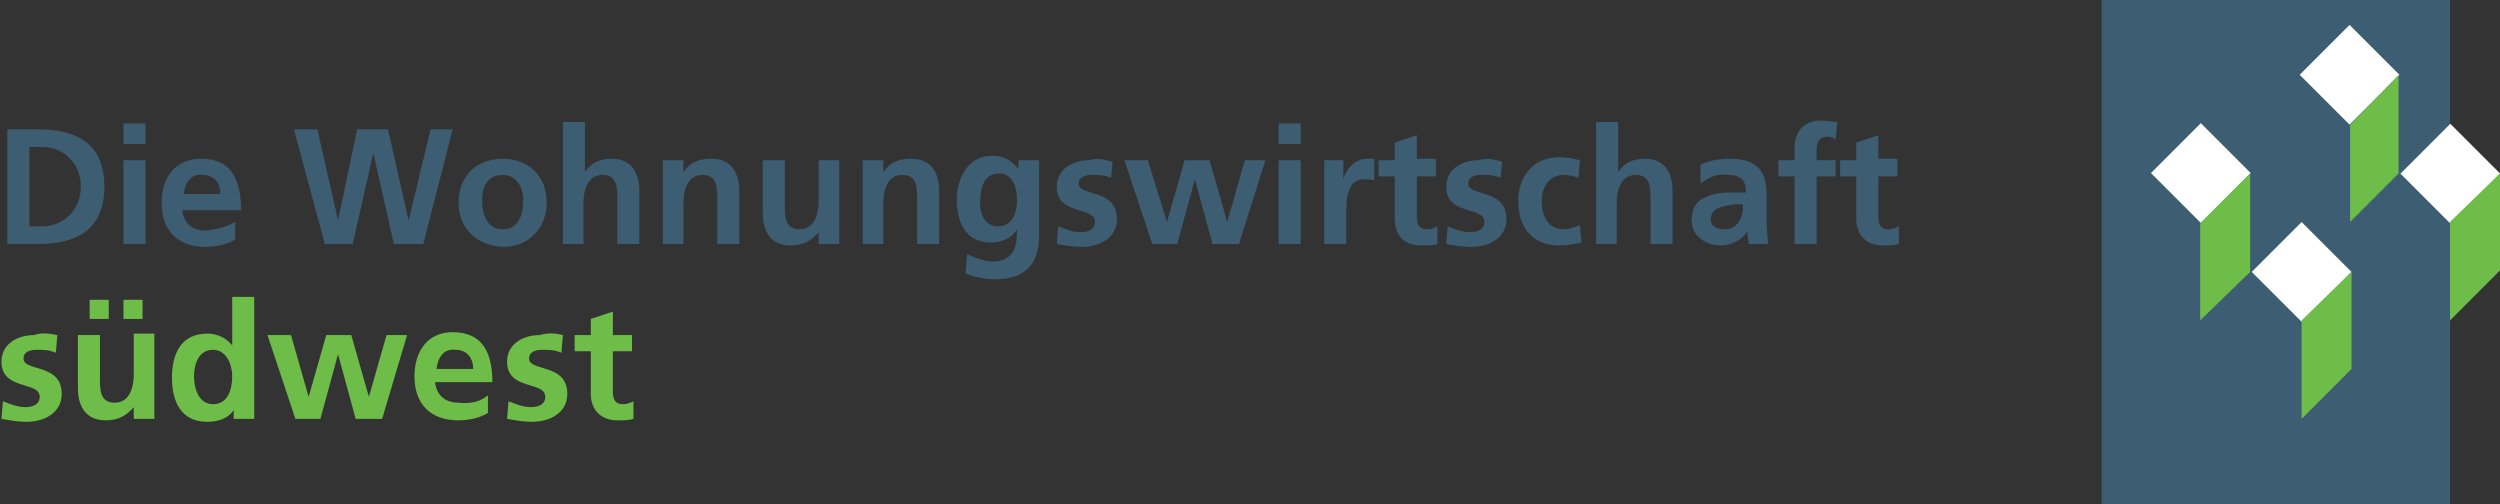
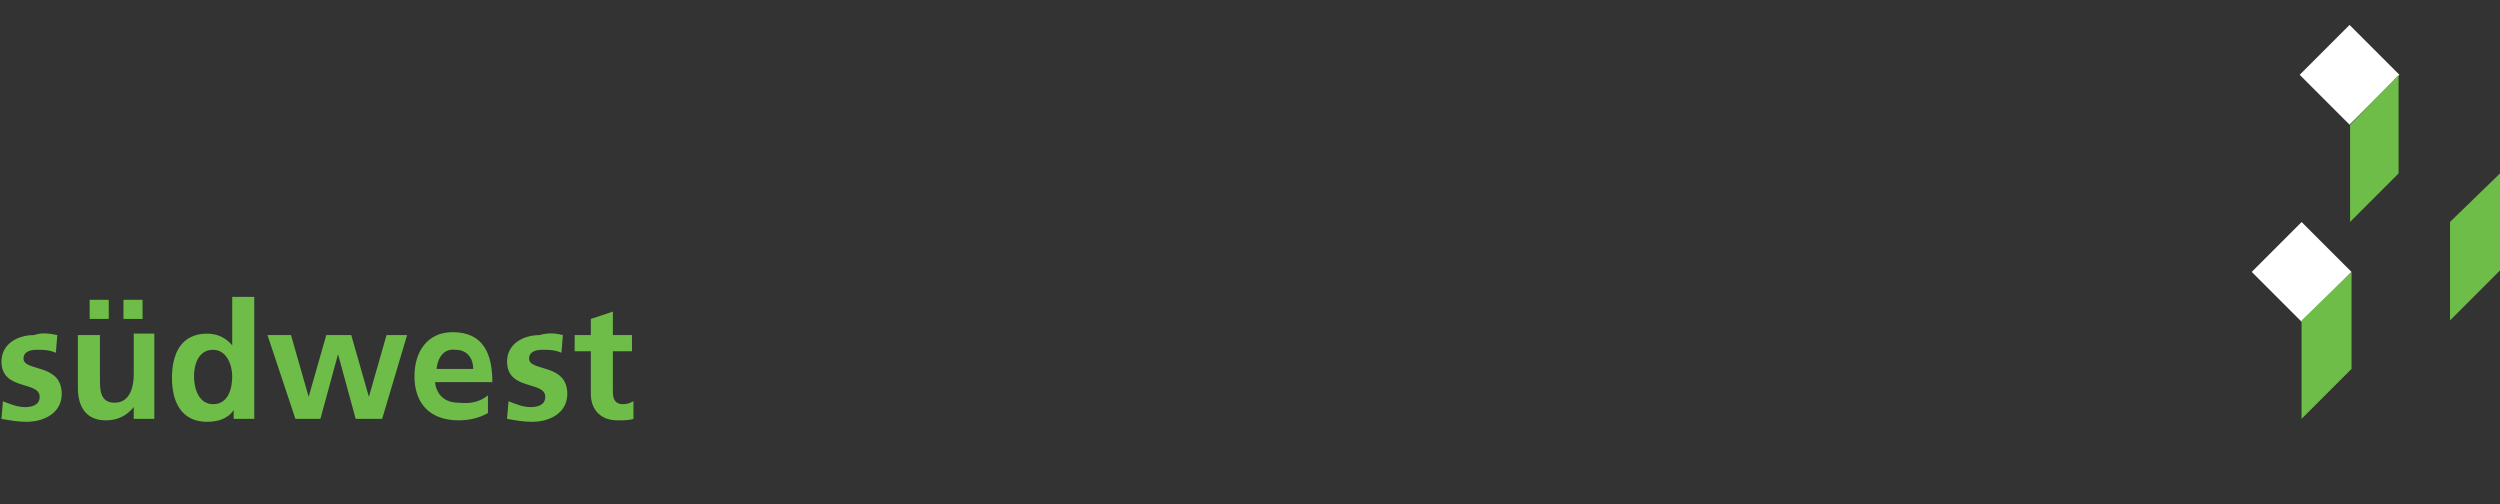
<svg xmlns="http://www.w3.org/2000/svg" version="1.1" id="Ebene_1" x="0px" y="0px" viewBox="0 0 170.1 34.3" style="enable-background:new 0 0 170.1 34.3;" xml:space="preserve">
  <rect x="0" y="0" width="170.1" height="34.3" fill="#333333" stroke="none" />
  <style type="text/css">
	.st0{fill:#3D5D72;}
	.st1{fill:#FFFFFF;}
	.st2{fill:#6EBD48;}
</style>
-   <rect x="143" class="st0" width="23.7" height="34.3" />
-   <rect x="164.3" y="9.4" transform="matrix(0.707 -0.707 0.707 0.707 40.522 121.329)" class="st1" width="4.8" height="4.8" />
  <polygon class="st2" points="166.7,15.1 166.7,21.8 170.1,18.4 170.1,11.8 " />
  <rect x="157.5" y="2.7" transform="matrix(0.707 -0.707 0.707 0.707 43.209 114.533)" class="st1" width="4.8" height="4.8" />
  <polygon class="st2" points="159.9,15.1 159.9,8.5 163.2,5.1 163.2,11.8 " />
  <rect x="154.2" y="16.1" transform="matrix(0.707 -0.707 0.707 0.707 32.807 116.138)" class="st1" width="4.8" height="4.8" />
  <polygon class="st2" points="156.6,28.5 156.6,21.8 160,18.5 160,25.1 " />
-   <rect x="147.4" y="9.4" transform="matrix(0.707 -0.707 0.707 0.707 35.494 109.341)" class="st1" width="4.8" height="4.8" />
-   <polygon class="st2" points="149.7,21.8 149.7,15.2 153.1,11.8 153.1,18.5 " />
  <g>
-     <path class="st0" d="M126.3,14.9V12h-1.1v-1.1h1.1V9.7l1.5-0.5v1.6h1.3V12h-1.3v2.7c0,0.5,0.1,0.9,0.7,0.9c0.3,0,0.5-0.1,0.7-0.2   l0,1.2c-0.3,0.1-0.7,0.1-1.1,0.1C127,16.7,126.3,16,126.3,14.9 M122.1,16.6V12H121v-1.1h1.1v-0.8c0-1.1,0.6-1.9,1.8-1.9   c0.4,0,0.8,0.1,1.1,0.1l-0.1,1.2c-0.1-0.1-0.3-0.2-0.6-0.2c-0.5,0-0.7,0.4-0.7,0.9v0.7h1.3V12h-1.3v4.6H122.1z M116.4,14.9   c0,0.5,0.4,0.7,0.9,0.7c0.5,0,0.8-0.2,1-0.5c0.2-0.3,0.3-0.7,0.3-1.2h-0.6C117.4,14,116.4,14.1,116.4,14.9 M115.7,12.5l0-1.3   c0.6-0.3,1.4-0.4,2-0.4c1.7,0,2.5,0.7,2.5,2.4v0.7l0,1.4l0.1,1.3h-1.3c-0.1-0.3-0.1-0.7-0.1-0.9h0c-0.3,0.6-1.1,1-1.8,1   c-1,0-2-0.6-2-1.7c0-0.9,0.4-1.4,1-1.6c0.6-0.3,1.3-0.3,1.9-0.3h0.8c0-0.9-0.4-1.2-1.3-1.2C116.8,11.8,116.2,12.1,115.7,12.5    M108.6,16.6V8.3h1.5v3.4h0c0.4-0.6,1-0.9,1.8-0.9c1.4,0,1.9,1,1.9,2.2v3.6h-1.5v-3.1c0-0.7,0-1.6-1-1.6c-1.1,0-1.3,1.2-1.3,1.9   v2.8H108.6z M107.5,10.9l-0.1,1.2c-0.3-0.1-0.6-0.2-1-0.2c-0.9,0-1.5,0.7-1.5,1.8c0,1.1,0.5,1.9,1.5,1.9c0.4,0,0.9-0.2,1.1-0.3   l0.1,1.2c-0.4,0.1-0.9,0.2-1.5,0.2c-1.9,0-2.8-1.3-2.8-3c0-1.7,1-3,2.8-3C106.6,10.7,107.1,10.8,107.5,10.9 M102.2,11l-0.1,1.1   c-0.5-0.2-0.8-0.2-1.3-0.2c-0.4,0-0.9,0.1-0.9,0.6c0,0.9,2.6,0.3,2.6,2.4c0,1.3-1.2,1.9-2.4,1.9c-0.6,0-1.1-0.1-1.7-0.2l0.1-1.2   c0.5,0.2,1,0.4,1.5,0.4c0.4,0,1-0.1,1-0.7c0-1.1-2.6-0.4-2.6-2.4c0-1.2,1.1-1.8,2.2-1.8C101.3,10.7,101.8,10.9,102.2,11 M94.9,14.9   V12h-1.1v-1.1h1.1V9.7l1.5-0.5v1.6h1.3V12h-1.3v2.7c0,0.5,0.1,0.9,0.7,0.9c0.3,0,0.5-0.1,0.7-0.2l0,1.2c-0.3,0.1-0.7,0.1-1.1,0.1   C95.5,16.7,94.9,16,94.9,14.9 M90.1,16.6v-5.7h1.3v1.3h0c0.1-0.5,0.7-1.4,1.6-1.4c0.1,0,0.3,0,0.5,0v1.5c-0.1-0.1-0.4-0.1-0.7-0.1   c-1.2,0-1.2,1.5-1.2,2.3v2.1H90.1z M87,8.4h1.5v1.4H87V8.4z M87,10.9h1.5v5.7H87V10.9z M78.4,16.6l-1.9-5.7h1.6l1.3,4.2h0l1.2-4.2   h1.7l1.2,4.2h0l1.2-4.2h1.4l-1.8,5.7h-1.8l-1.2-4.4h0l-1.2,4.4H78.4z M75.7,11l-0.1,1.1c-0.5-0.2-0.8-0.2-1.3-0.2   c-0.4,0-0.9,0.1-0.9,0.6c0,0.9,2.6,0.3,2.6,2.4c0,1.3-1.2,1.9-2.4,1.9c-0.6,0-1.1-0.1-1.7-0.2l0.1-1.2c0.5,0.2,1,0.4,1.5,0.4   c0.4,0,1-0.1,1-0.7c0-1.1-2.6-0.4-2.6-2.4c0-1.2,1.1-1.8,2.2-1.8C74.8,10.7,75.2,10.9,75.7,11 M69.3,10.9h1.4V16c0,1.6-0.6,3-3,3   c-0.6,0-1.3-0.1-2-0.4l0.1-1.3c0.5,0.2,1.2,0.5,1.7,0.5c1.6,0,1.7-1.2,1.7-2.2h0c-0.3,0.5-0.9,0.9-1.8,0.9c-1.7,0-2.3-1.4-2.3-2.9   c0-1.4,0.7-3,2.4-3c0.8,0,1.3,0.3,1.8,0.9h0V10.9z M67.9,15.4c0.9,0,1.3-0.8,1.3-1.8c0-1-0.4-1.8-1.2-1.8c-1,0-1.3,0.9-1.3,1.8   C66.6,14.5,67,15.4,67.9,15.4 M58.7,16.6v-5.7h1.4v0.8h0c0.5-0.7,1.1-0.9,1.9-0.9c1.4,0,1.9,1,1.9,2.2v3.6h-1.5v-3.1   c0-0.7,0-1.6-1-1.6c-1.1,0-1.3,1.2-1.3,1.9v2.8H58.7z M57.1,10.9v5.7h-1.4v-0.8h0c-0.5,0.6-1.1,0.9-1.9,0.9c-1.4,0-1.9-1-1.9-2.2   v-3.6h1.5v3.1c0,0.7,0,1.6,1,1.6c1.1,0,1.3-1.2,1.3-1.9v-2.8H57.1z M45.1,16.6v-5.7h1.4v0.8h0c0.5-0.7,1.1-0.9,1.9-0.9   c1.4,0,1.9,1,1.9,2.2v3.6h-1.5v-3.1c0-0.7,0-1.6-1-1.6c-1.1,0-1.3,1.2-1.3,1.9v2.8H45.1z M38.3,16.6V8.3h1.5v3.4h0   c0.4-0.6,1-0.9,1.8-0.9c1.4,0,1.9,1,1.9,2.2v3.6h-1.5v-3.1c0-0.7,0-1.6-1-1.6c-1.1,0-1.3,1.2-1.3,1.9v2.8H38.3z M32.8,13.6   c0,0.9,0.3,2,1.4,2c1.1,0,1.4-1,1.4-2c0-0.9-0.5-1.7-1.4-1.7C33.2,11.9,32.8,12.7,32.8,13.6 M31.2,13.8c0-1.9,1.3-3,3-3   c1.7,0,3,1.1,3,3c0,1.6-1.1,3-3,3C32.3,16.7,31.2,15.4,31.2,13.8 M22.1,16.6L20,8.8h1.6l1.4,6.2h0l1.3-6.2h2.1l1.4,6.2h0l1.5-6.2   h1.5l-2,7.8h-2l-1.4-6.2h0l-1.4,6.2H22.1z M16,15.1v1.2c-0.5,0.3-1.2,0.5-2,0.5c-1.9,0-3-1.1-3-3c0-1.7,0.9-3,2.7-3   c2.1,0,2.7,1.5,2.7,3.5h-4c0.1,0.9,0.7,1.4,1.6,1.4C14.8,15.6,15.5,15.4,16,15.1 M12.5,13.2H15c0-0.7-0.4-1.3-1.2-1.3   C13,11.8,12.6,12.4,12.5,13.2 M8.4,8.4h1.5v1.4H8.4V8.4z M8.4,10.9h1.5v5.7H8.4V10.9z M2,10.1v5.3h0.9c1.3,0,2.6-1,2.6-2.7   c0-1.7-1.3-2.7-2.6-2.7H2z M0.5,16.6V8.8h2.1c2.4,0,4.5,0.8,4.5,3.9S5,16.6,2.6,16.6H0.5z" />
    <path class="st2" d="M40.2,26.8v-2.9h-1.1v-1.1h1.1v-1.1l1.5-0.5v1.6H43v1.1h-1.3v2.7c0,0.5,0.1,0.9,0.7,0.9c0.3,0,0.5-0.1,0.7-0.2   l0,1.2c-0.3,0.1-0.7,0.1-1.1,0.1C40.9,28.6,40.2,27.9,40.2,26.8 M38.3,22.8L38.2,24c-0.5-0.2-0.8-0.2-1.3-0.2   c-0.4,0-0.9,0.1-0.9,0.6c0,0.9,2.6,0.3,2.6,2.4c0,1.3-1.2,1.9-2.4,1.9c-0.6,0-1.1-0.1-1.7-0.2l0.1-1.2c0.5,0.2,1,0.4,1.5,0.4   c0.4,0,1-0.1,1-0.7c0-1.1-2.6-0.4-2.6-2.4c0-1.2,1.1-1.8,2.2-1.8C37.4,22.6,37.9,22.7,38.3,22.8 M33.2,26.9v1.2   c-0.5,0.3-1.2,0.5-2,0.5c-1.9,0-3-1.1-3-3c0-1.7,0.9-3,2.6-3c2.1,0,2.7,1.5,2.7,3.4h-3.9c0.1,0.9,0.7,1.4,1.6,1.4   C32.1,27.5,32.7,27.3,33.2,26.9 M29.7,25.1h2.5c0-0.7-0.4-1.3-1.2-1.3C30.2,23.7,29.8,24.3,29.7,25.1 M20.1,28.5l-1.9-5.7h1.6   L21,27h0l1.2-4.2h1.7l1.2,4.2h0l1.2-4.2h1.4L26,28.5h-1.8L23,24.1h0l-1.2,4.4H20.1z M15.9,28.5v-0.6h0c-0.4,0.6-1.1,0.8-1.8,0.8   c-1.8,0-2.4-1.4-2.4-3c0-1.6,0.6-3,2.4-3c0.7,0,1.3,0.3,1.7,0.8h0v-3.3h1.5v8.3H15.9z M13.2,25.6c0,0.8,0.3,1.9,1.3,1.9   c1,0,1.3-1,1.3-1.9c0-0.8-0.4-1.8-1.3-1.8C13.5,23.8,13.2,24.8,13.2,25.6 M7.4,21.7H6.1v-1.3h1.3V21.7z M8.4,20.4h1.3v1.3H8.4V20.4   z M10.5,22.8v5.7H9.1v-0.8h0c-0.5,0.6-1.1,0.9-1.9,0.9c-1.4,0-1.9-1-1.9-2.2v-3.6h1.5v3c0,0.7,0,1.6,1,1.6c1.1,0,1.3-1.2,1.3-1.9   v-2.8H10.5z M3.9,22.8L3.8,24c-0.5-0.2-0.8-0.2-1.3-0.2c-0.4,0-0.9,0.1-0.9,0.6c0,0.9,2.6,0.3,2.6,2.4c0,1.3-1.2,1.9-2.4,1.9   c-0.6,0-1.1-0.1-1.7-0.2l0.1-1.2c0.5,0.2,1,0.4,1.5,0.4c0.4,0,1-0.1,1-0.7c0-1.1-2.6-0.4-2.6-2.4c0-1.2,1.1-1.8,2.2-1.8   C2.9,22.6,3.4,22.7,3.9,22.8" />
  </g>
</svg>